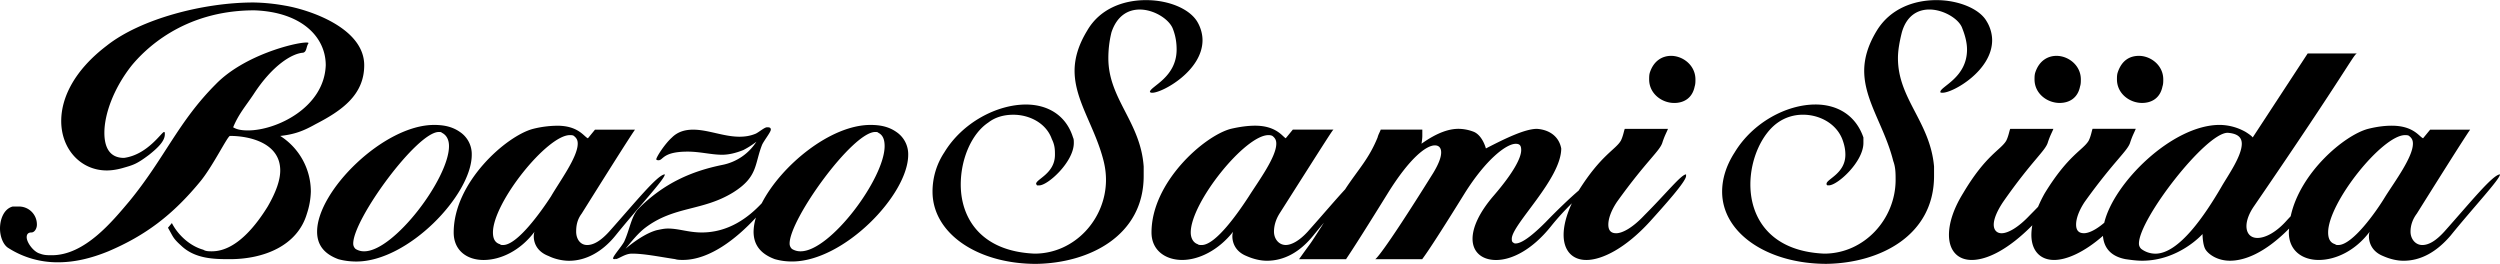
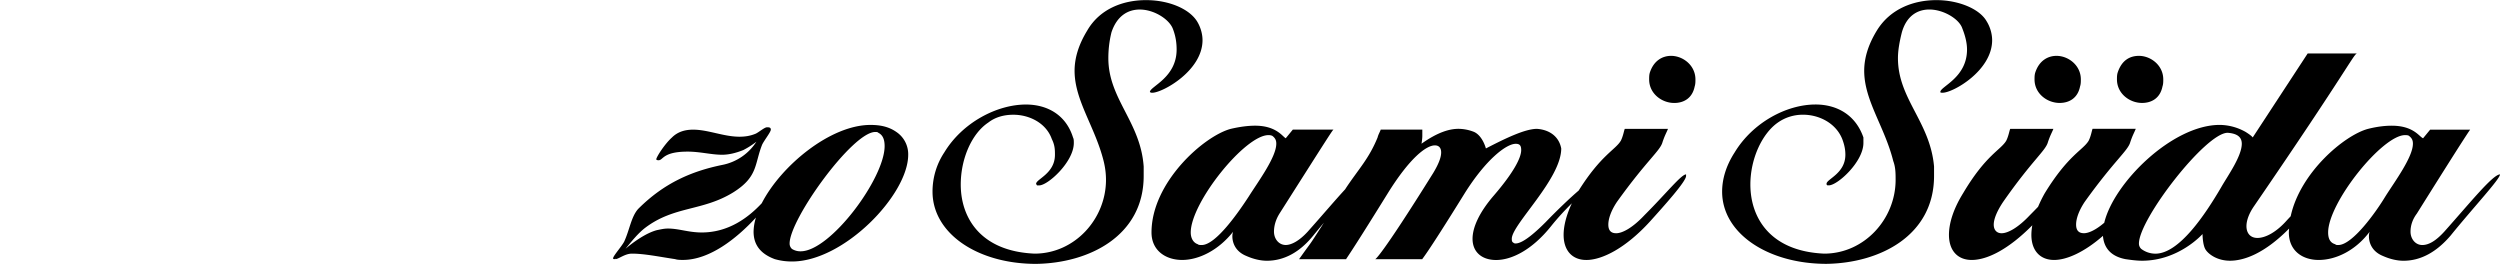
<svg xmlns="http://www.w3.org/2000/svg" width="2500" height="264" viewBox="0 0 87.874 9.271">
-   <path d="M12.802 2.29c0-1.324-1.959-1.959-2.787-2.097a6.81 6.81 0 0 0-1.104-.11c-1.766 0-3.973.579-5.159 1.518-1.159.882-1.6 1.848-1.6 2.648 0 .993.69 1.738 1.601 1.738.165 0 .358-.028.552-.083.385-.11.496-.137.937-.468.276-.221.552-.469.552-.718 0-.055 0-.083-.028-.083-.083 0-.579.8-1.407.911-.497 0-.69-.359-.69-.883 0-.662.331-1.573.966-2.373C5.049 1.794 6.401.359 8.939.359c1.628.055 2.511.911 2.511 1.931-.055 1.49-1.738 2.29-2.731 2.29-.221 0-.386-.027-.524-.11.193-.469.441-.745.717-1.159.662-1.021 1.352-1.435 1.738-1.462.138-.027.11-.221.193-.331 0-.027-.027-.027-.083-.027-.387 0-2.18.441-3.173 1.462-1.324 1.324-1.793 2.593-3.035 4.11-.606.718-1.572 1.904-2.731 1.904-.138 0-.275 0-.414-.056-.221-.055-.469-.386-.469-.578 0-.11.056-.166.166-.166.11 0 .193-.138.193-.276a.629.629 0 0 0-.663-.635H.442C.138 7.339 0 7.698 0 8.029c0 .276.11.58.303.69a3.193 3.193 0 0 0 1.739.496c.58 0 1.159-.138 1.766-.386C5.104 8.277 6.07 7.56 7.063 6.346c.441-.552.938-1.573 1.021-1.573.69 0 1.766.248 1.766 1.214 0 .331-.138.745-.441 1.269-.359.58-1.076 1.573-1.959 1.573-.11 0-.22 0-.303-.055-.498-.138-.912-.552-1.105-.938l-.138.165c.193.332.166.359.47.635.496.469 1.186.469 1.71.469 1.186 0 2.373-.469 2.704-1.6a2.68 2.68 0 0 0 .138-.772A2.32 2.32 0 0 0 9.85 4.774c.497-.056.8-.166 1.242-.414.909-.469 1.71-1.021 1.71-2.07zM16.167 4.635c-.275-.193-.579-.248-.91-.248-1.766 0-4.111 2.317-4.111 3.752 0 .441.221.772.745.966.193.055.414.083.635.083 1.821 0 4.056-2.345 4.056-3.752a.935.935 0 0 0-.415-.801zm-3.365 4.194a.547.547 0 0 1-.303-.083.247.247 0 0 1-.083-.193c0-.855 2.235-3.918 3.007-3.918.055 0 .083 0 .11.028.166.083.249.248.249.469 0 1.131-1.932 3.697-2.98 3.697z" />
-   <path d="M23.369 6.125c-.248 0-1.048.994-1.959 2.014-.303.332-.552.469-.772.469-.248 0-.386-.221-.386-.469 0-.193.028-.414.193-.634 1.848-2.952 1.876-2.952 1.876-2.952h-1.407l-.249.304c-.138-.056-.331-.442-1.076-.442a3.61 3.61 0 0 0-.855.111c-.938.248-2.787 1.876-2.787 3.642 0 .635.469.966 1.049.966.607 0 1.297-.331 1.793-.994 0 0-.027.055-.027.166 0 .193.083.524.524.69.221.11.496.166.717.166.58 0 1.159-.304 1.628-.883.827-1.023 1.738-1.988 1.738-2.154zm-4.001.773c-.359.552-1.186 1.71-1.683 1.71-.055 0-.083 0-.11-.028-.193-.055-.248-.221-.248-.414 0-1.048 1.903-3.421 2.704-3.421.028 0 .111 0 .138.027.11.083.138.166.138.275-.001.472-.636 1.327-.939 1.851z" />
  <path d="M31.508 4.635c-.276-.193-.58-.248-.911-.248-1.414 0-3.149 1.44-3.822 2.753-.482.515-1.176 1.027-2.109 1.027-.469 0-.8-.138-1.187-.138-.138 0-.248.028-.386.055-.373.097-.808.402-1.107.656.197-.24.436-.542.693-.738 1.021-.772 2.014-.58 3.09-1.242.883-.552.745-.993 1.021-1.683.083-.166.304-.442.304-.524 0-.055-.027-.083-.11-.083-.002 0-.003.003-.005.003-.004-.002-.009-.003-.022-.003-.083 0-.276.166-.387.221-.193.083-.386.11-.579.11-.552 0-1.104-.248-1.628-.248-.248 0-.524.055-.745.276-.248.22-.552.69-.552.772.028.027.056.027.083.027.166 0 .138-.303 1.021-.303.442 0 .828.11 1.214.11.221 0 .469-.055.745-.166a2.96 2.96 0 0 0 .458-.292 1.844 1.844 0 0 1-1.202.816c-1.076.221-2.042.635-2.952 1.545-.249.276-.303.745-.497 1.159-.11.193-.386.497-.386.579 0 .028.028.028.055.028.012-.001.026-.013.039-.02-.002.005-.012.016-.012.02.11 0 .331-.193.58-.193.441 0 .965.111 1.518.193.083.028.193.028.276.028.926 0 1.873-.737 2.565-1.489a1.769 1.769 0 0 0-.083.495c0 .441.221.772.745.966.193.055.386.083.607.083 1.821 0 4.083-2.345 4.083-3.752a.941.941 0 0 0-.415-.8zm-3.366 4.194a.553.553 0 0 1-.304-.083.25.25 0 0 1-.083-.193c0-.855 2.207-3.918 3.008-3.918.055 0 .083 0 .11.028.166.083.221.248.221.469 0 1.131-1.904 3.697-2.952 3.697zM40.419 3.229c.027.027.055.027.083.027.358 0 1.766-.772 1.766-1.849 0-.193-.056-.441-.193-.662C41.799.304 41.082 0 40.281 0s-1.627.304-2.069 1.076c-.304.497-.441.966-.441 1.407 0 1.048.717 1.959 1.021 3.173.055.221.083.441.083.662 0 1.379-1.104 2.593-2.511 2.593-1.904-.082-2.594-1.268-2.594-2.427 0-.911.387-1.793.966-2.179.248-.193.552-.276.883-.276.579 0 1.159.304 1.352.855.11.221.11.386.11.552 0 .662-.662.855-.662 1.021 0 .027.028.027.028.055h.083c.304 0 1.214-.828 1.214-1.49 0-.083 0-.138-.028-.193-.248-.8-.91-1.159-1.655-1.159-1.021 0-2.235.635-2.869 1.683a2.486 2.486 0 0 0-.414 1.38c0 1.462 1.573 2.538 3.642 2.538 1.876-.028 3.78-.993 3.78-3.09V5.85c-.11-1.573-1.242-2.373-1.242-3.808 0-.276.028-.58.11-.911.193-.58.58-.8.993-.8.497 0 1.021.331 1.159.663.11.276.138.524.138.745-.001.992-.939 1.296-.939 1.49zM57.801 7.56c-.414.441-.772.634-.993.634-.193 0-.276-.11-.276-.303s.083-.469.304-.8c1.048-1.462 1.518-1.793 1.6-2.097.083-.248.138-.331.193-.469h-1.518c-.028.055-.055.248-.138.414-.188.322-.692.497-1.482 1.753-.337.29-.758.694-1.166 1.116-.276.276-.772.745-1.048.745-.028 0-.055 0-.083-.028-.055-.027-.055-.083-.055-.138 0-.497 1.738-2.097 1.738-3.173-.083-.441-.441-.662-.855-.689-.414 0-1.104.331-1.793.689 0 0-.111-.441-.414-.58a1.505 1.505 0 0 0-.552-.11c-.303 0-.717.11-1.297.523 0 0 .028-.165.028-.275v-.221h-1.462c-.027.083-.083.165-.11.276-.304.745-.662 1.104-1.104 1.766l-.037.058c-.355.384-.816.928-1.315 1.487-.304.332-.579.469-.772.469-.249 0-.414-.221-.414-.469 0-.193.056-.414.193-.634 1.876-2.952 1.876-2.952 1.904-2.952h-1.435l-.249.304c-.11-.056-.331-.442-1.076-.442-.221 0-.497.028-.855.111-.938.248-2.787 1.876-2.787 3.642 0 .635.497.966 1.076.966.58 0 1.27-.331 1.794-.994 0 0-.028.055-.028.166 0 .193.083.524.497.69.248.11.497.166.717.166.607 0 1.159-.304 1.628-.883.125-.154.25-.305.376-.454-.604.947-.36.556-.873 1.282h1.656c0-.028.027 0 1.462-2.317.772-1.242 1.352-1.683 1.655-1.683.138 0 .221.083.221.248 0 .193-.11.441-.276.718-1.876 3.007-2.042 3.035-2.042 3.035h1.655c0-.028.055 0 1.49-2.317.745-1.187 1.462-1.739 1.793-1.739.138 0 .193.056.193.221 0 .276-.276.8-.965 1.6-.524.607-.745 1.131-.745 1.518 0 .469.331.745.828.745.552 0 1.269-.359 1.931-1.187.249-.311.5-.577.731-.806-.199.429-.289.804-.289 1.109 0 .552.303.883.8.883.552 0 1.379-.414 2.235-1.352.497-.552 1.269-1.407 1.269-1.6v-.056c-.166-.001-.691.662-1.463 1.434zm-13.905-.662c-.359.552-1.159 1.71-1.656 1.71-.055 0-.11 0-.138-.028-.165-.055-.248-.221-.248-.414 0-1.048 1.904-3.421 2.731-3.421.027 0 .083 0 .138.027.11.083.138.166.138.275 0 .472-.634 1.327-.965 1.851zM58.739 1.959c-.304 0-.607.166-.745.58-.027.083-.027.166-.027.249 0 .496.441.827.883.827.331 0 .634-.165.717-.579.027-.083.027-.166.027-.248 0-.498-.441-.829-.855-.829zM70.023 1.407c0-.193-.055-.441-.193-.662C69.582.304 68.837 0 68.064 0c-.8 0-1.628.304-2.097 1.076-.304.497-.441.966-.441 1.407 0 1.048.717 1.959 1.021 3.173.083.221.083.441.083.662 0 1.379-1.104 2.593-2.511 2.593-1.904-.083-2.594-1.269-2.594-2.428 0-.911.414-1.793.966-2.179.276-.193.58-.276.883-.276.58 0 1.159.304 1.38.855.083.221.11.386.11.552 0 .662-.662.855-.662 1.021 0 .027 0 .027.027.055h.055c.304 0 1.214-.828 1.214-1.49v-.193c-.276-.8-.938-1.159-1.683-1.159-1.021 0-2.207.635-2.842 1.683-.303.469-.441.938-.441 1.38 0 1.462 1.601 2.538 3.67 2.538 1.876-.028 3.779-.993 3.779-3.09v-.331c-.138-1.573-1.269-2.373-1.269-3.808 0-.276.055-.58.138-.911.166-.58.552-.8.965-.8.497 0 1.049.331 1.159.663.11.276.166.524.166.745 0 .993-.938 1.297-.938 1.49 0 .027.027.027.083.027.359.001 1.738-.772 1.738-1.848zM72.396 3.614c.331 0 .635-.165.717-.579.028-.083.028-.166.028-.248 0-.497-.441-.828-.855-.828-.303 0-.607.166-.745.58-.028.083-.028.166-.028.249 0 .495.442.826.883.826zM75.293 3.614c.331 0 .635-.165.717-.579.028-.083.028-.166.028-.248 0-.497-.441-.828-.855-.828-.331 0-.607.166-.745.58-.028.082-.028.165-.028.248 0 .496.442.827.883.827z" />
  <path d="M85.915 8.139c-.303.332-.552.469-.772.469-.248 0-.414-.221-.414-.469 0-.193.056-.414.221-.634 1.848-2.952 1.876-2.952 1.876-2.952h-1.407l-.249.303c-.138-.056-.331-.442-1.104-.442-.221 0-.497.028-.828.111-.835.221-2.391 1.538-2.721 3.071l-.121.129c-.386.441-.772.634-1.048.634-.248 0-.386-.166-.386-.414 0-.193.083-.441.276-.717 3.311-4.829 3.504-5.353 3.614-5.353h-1.738l-1.932 2.952s-.027-.055-.248-.193a1.883 1.883 0 0 0-.911-.248c-1.669 0-3.726 2.037-4.059 3.439-.294.251-.545.368-.714.368-.193 0-.276-.11-.276-.303s.083-.469.303-.8c1.049-1.462 1.518-1.793 1.601-2.097.083-.248.138-.331.193-.469h-1.518c-.026.056-.053.249-.136.415-.193.331-.717.497-1.545 1.849-.095.167-.17.325-.235.477-.092.096-.188.194-.289.295-.414.441-.772.634-.993.634-.166 0-.276-.11-.276-.303s.11-.469.331-.8c1.021-1.462 1.49-1.793 1.573-2.097.083-.248.138-.331.193-.469h-1.517c-.029.055-.056.248-.139.414-.193.331-.717.497-1.518 1.849-.358.579-.497 1.076-.497 1.462 0 .552.304.883.8.883.55 0 1.3-.379 2.13-1.219a1.956 1.956 0 0 0-.033.336c0 .552.304.883.8.883.439 0 1.053-.268 1.716-.847.03.399.256.717.794.819.195.028.388.055.581.055 1.297 0 2.125-.938 2.125-.938s0 .386.11.552.414.386.855.386c.505 0 1.22-.262 2.078-1.13-.002.046-.009.091-.009.137 0 .635.469.966 1.049.966.607 0 1.296-.331 1.793-.994 0 0-.027.055-.027.166 0 .193.083.524.497.69.248.11.497.166.717.166.607 0 1.159-.304 1.655-.883.828-1.021 1.738-1.987 1.738-2.152-.248-.001-1.048.993-1.959 2.013zM78.08 6.567c-.58.993-1.49 2.345-2.317 2.345a.825.825 0 0 1-.497-.166.25.25 0 0 1-.083-.193c0-.855 2.345-3.89 3.118-3.89.359.027.497.166.497.386-.001.442-.498 1.132-.718 1.518zm5.766.331c-.331.552-1.159 1.71-1.655 1.71-.055 0-.083 0-.11-.028-.193-.055-.248-.221-.248-.414 0-1.048 1.904-3.421 2.704-3.421.027 0 .11 0 .138.027.11.083.138.166.138.275-.001.472-.636 1.327-.967 1.851z" />
</svg>